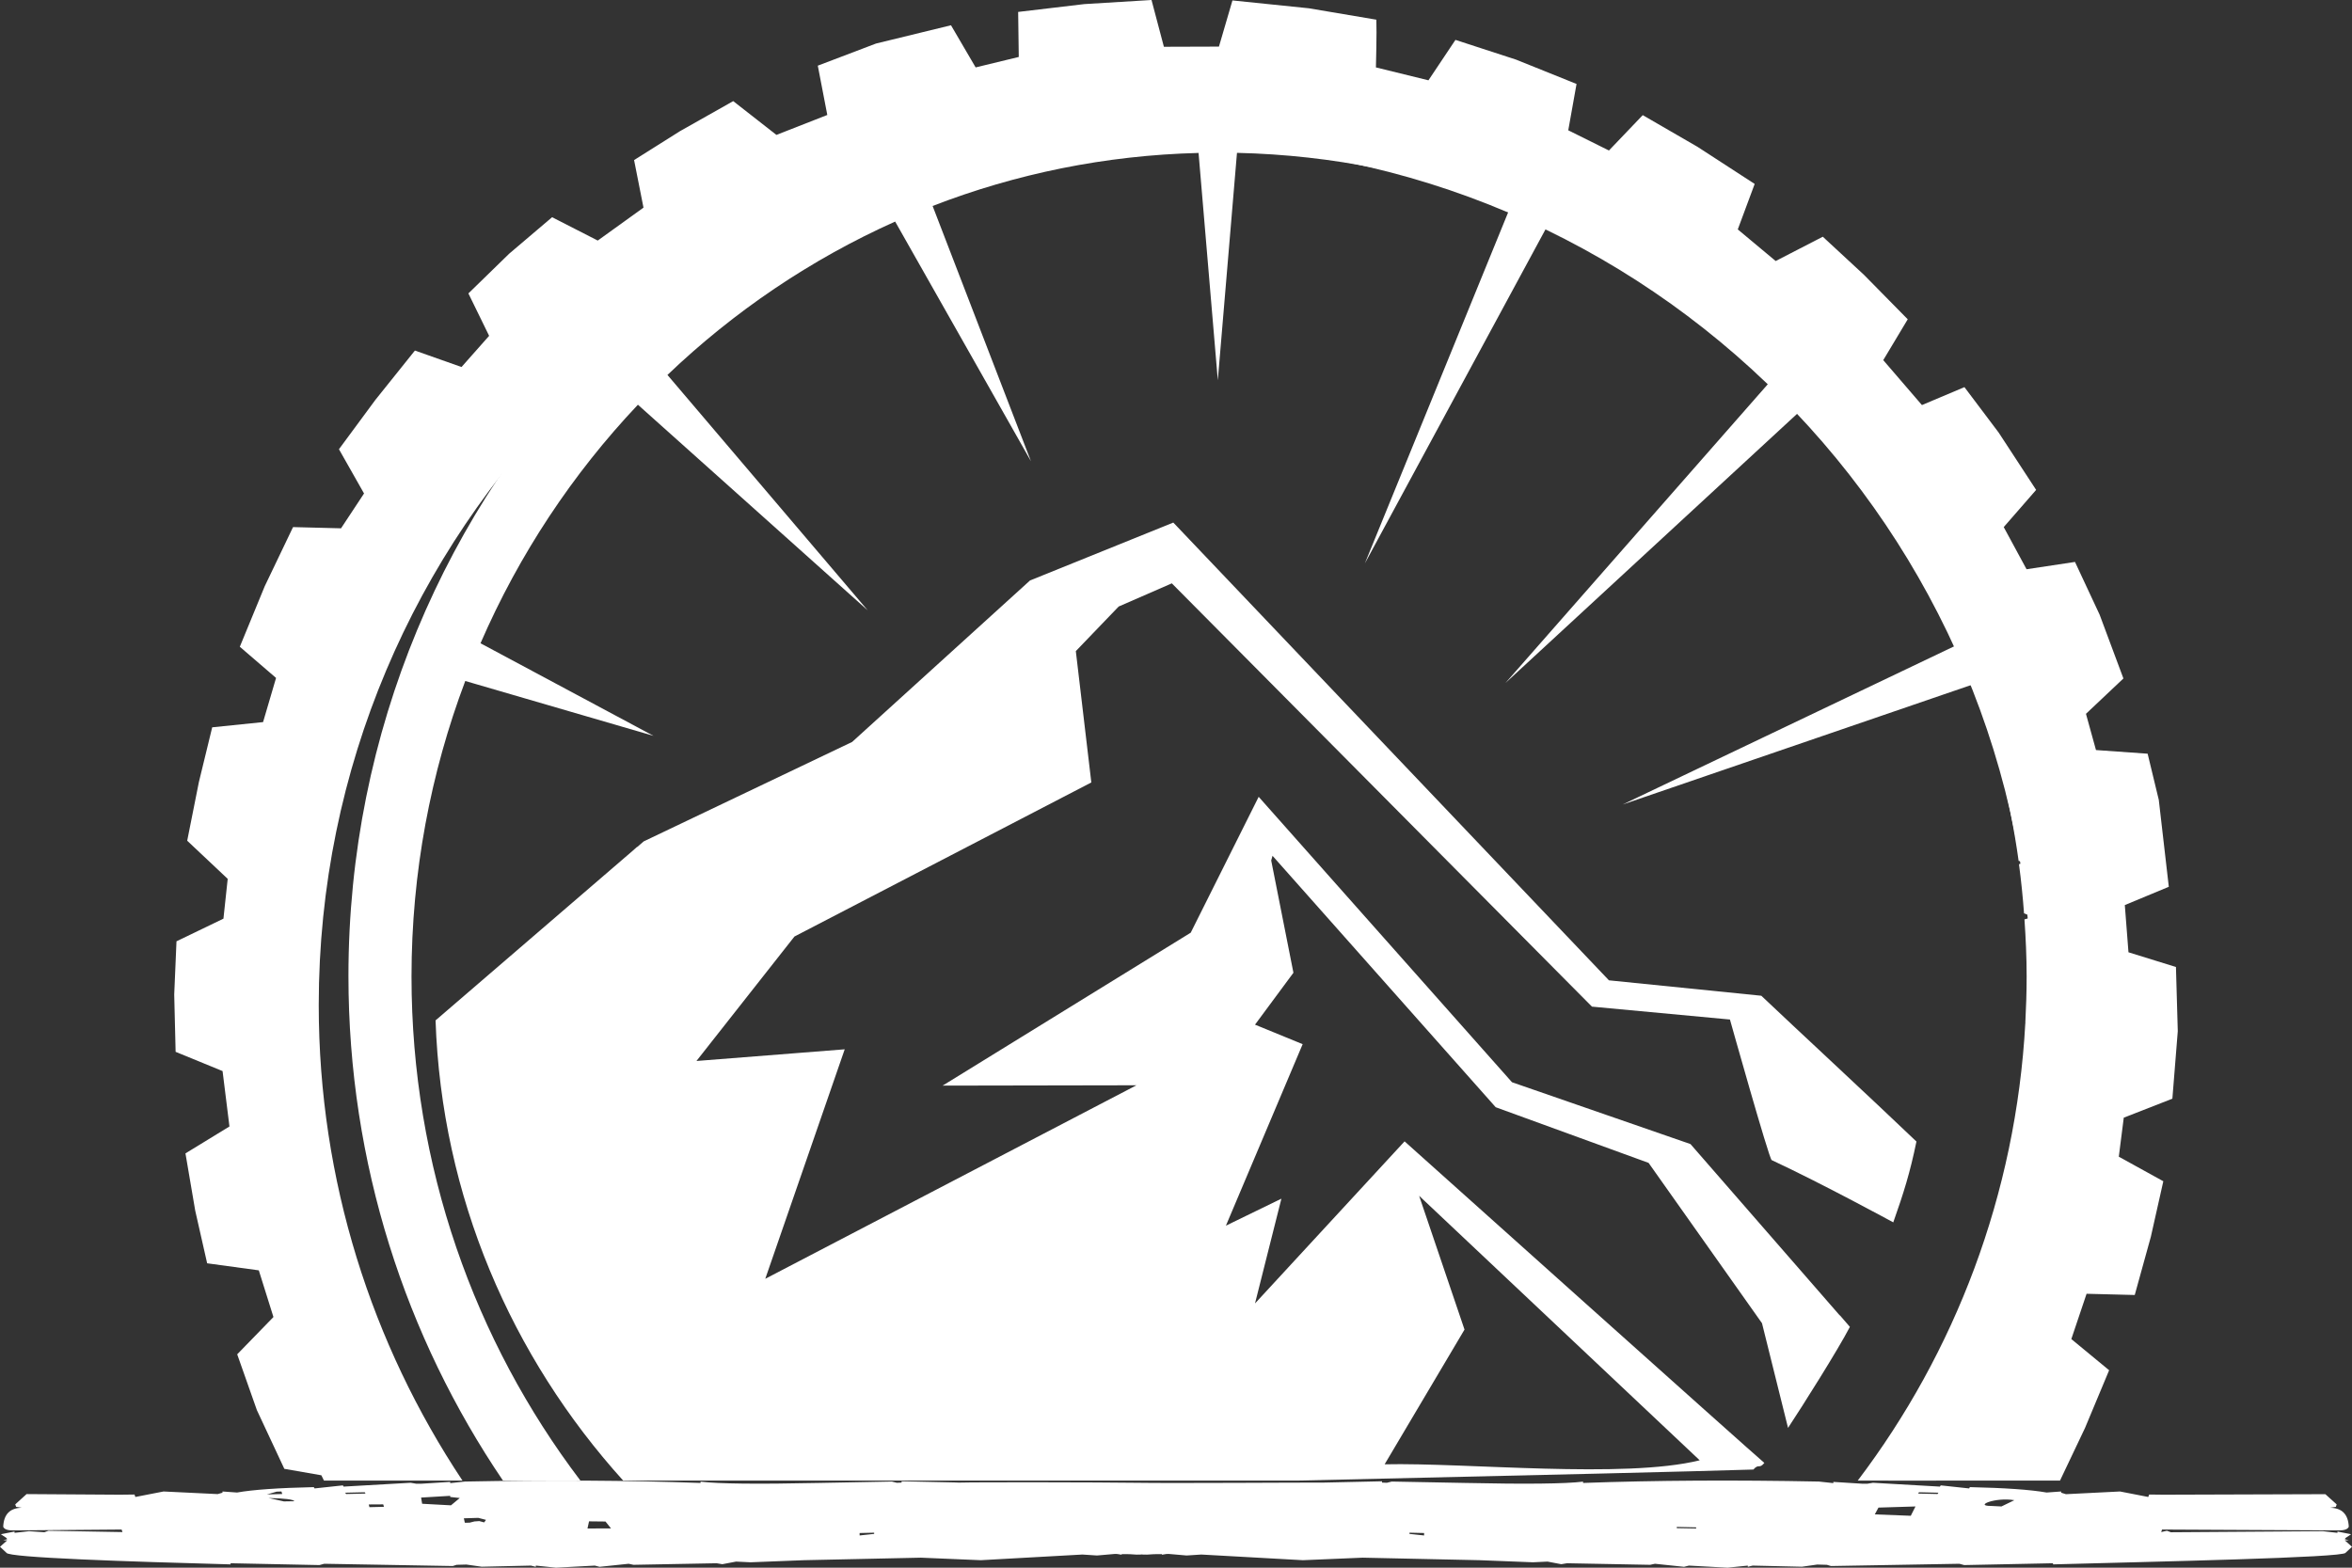
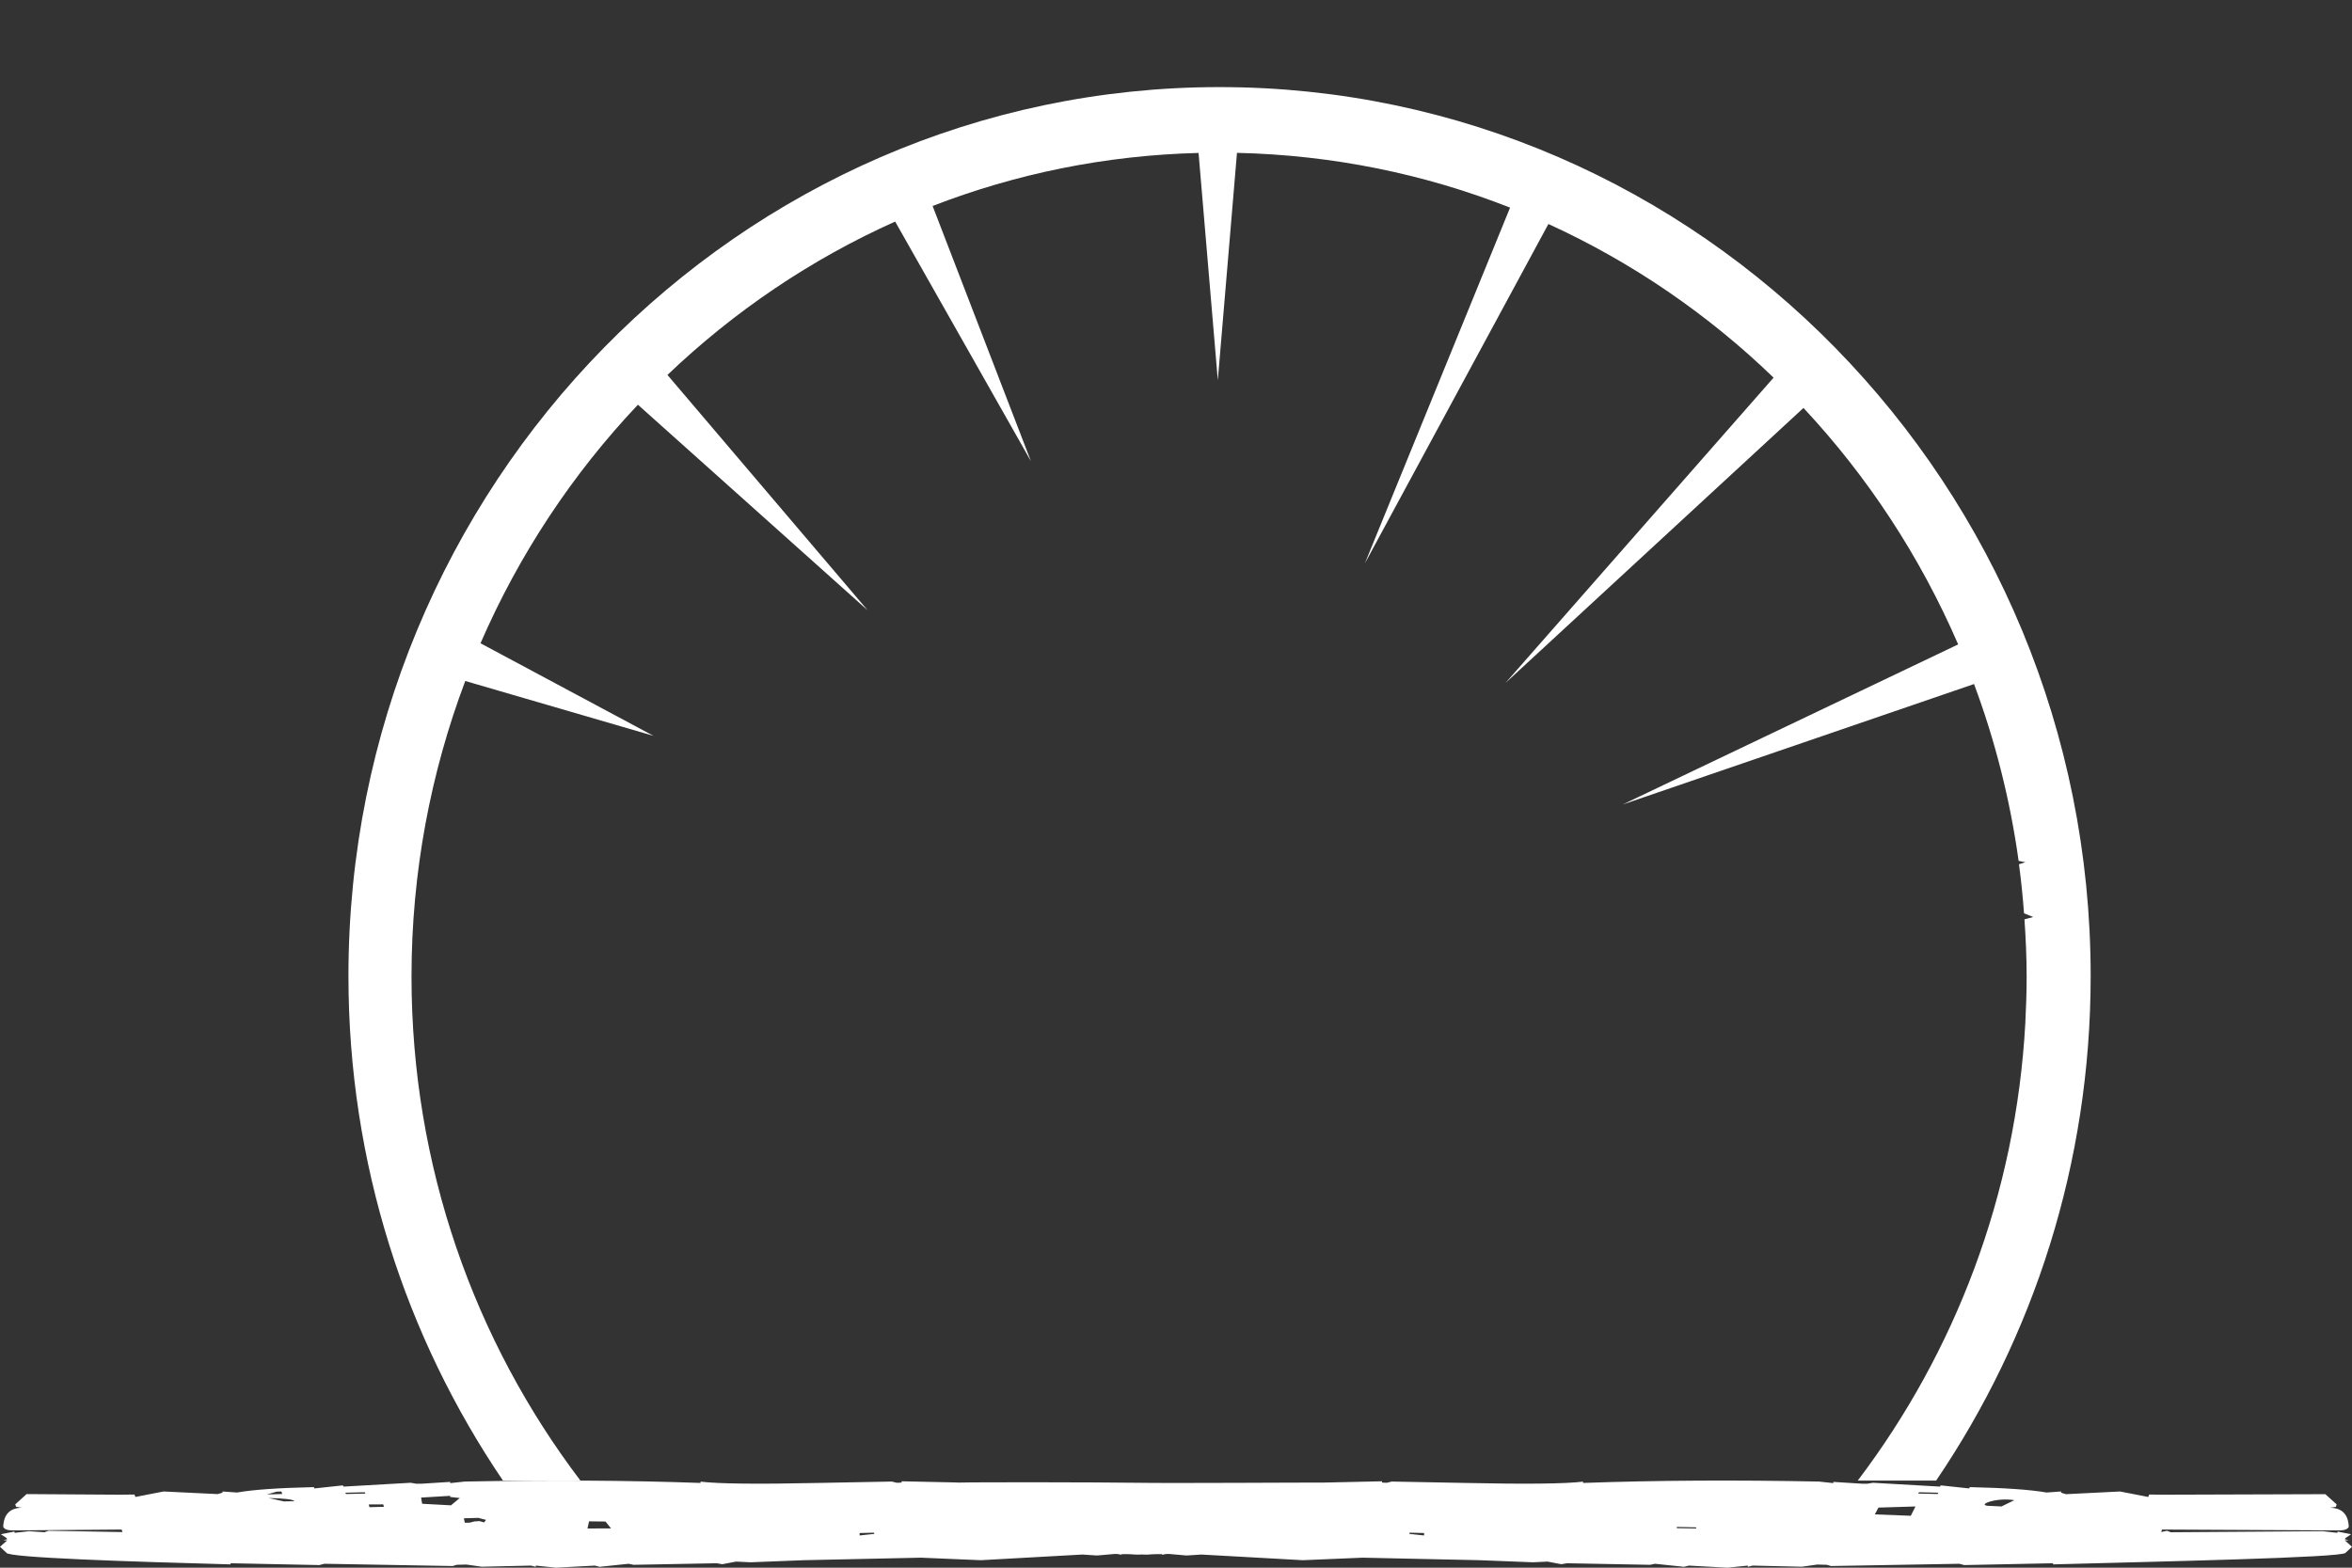
<svg xmlns="http://www.w3.org/2000/svg" width="27px" height="18px" viewBox="0 0 27 18" version="1.1">
  <rect x="0" y="0" width="27" height="18" fill="#333333" stroke="none" />
  <title>Group</title>
  <desc>Created with Sketch.</desc>
  <g id="HOME" stroke="none" stroke-width="1" fill="none" fill-rule="evenodd">
    <g id="Menu-Mobile" transform="translate(-22, -281)" fill="#FFFFFF">
      <g id="Group" transform="translate(22, 281)">
        <path d="M6.663,17 C5.449,15.4 4.724,13.393 4.724,11.212 C4.724,10.016 4.944,8.873 5.341,7.819 L7.502,8.449 L5.516,7.386 C5.959,6.365 6.574,5.439 7.323,4.647 L9.961,7.008 L7.662,4.305 C8.424,3.577 9.307,2.978 10.276,2.544 L11.835,5.296 L10.706,2.365 C11.658,1.996 12.686,1.783 13.759,1.756 L13.98,4.366 L14.2,1.755 C15.303,1.78 16.359,1.999 17.335,2.384 L15.668,6.469 L17.775,2.572 C18.734,3.01 19.607,3.609 20.36,4.336 L17.282,7.842 L20.703,4.684 C21.439,5.471 22.042,6.389 22.479,7.399 L18.628,9.237 L22.661,7.854 C22.902,8.5 23.075,9.18 23.173,9.885 L23.251,9.9 L23.177,9.923 C23.202,10.109 23.221,10.297 23.235,10.487 L23.34,10.529 L23.24,10.556 C23.255,10.773 23.265,10.992 23.265,11.212 C23.265,11.391 23.259,11.567 23.25,11.742 L23.254,11.744 L23.25,11.745 C23.142,13.719 22.44,15.531 21.326,17 L22.226,17 C23.343,15.353 24,13.358 24,11.207 C24,5.579 19.514,1 14,1 C8.486,1 4,5.579 4,11.207 C4,13.358 4.657,15.353 5.774,17 L6.663,17 Z" id="Fill-6" />
-         <path d="M2.555,12.298 L2.634,12.934 L2.129,13.243 L2.241,13.9 L2.378,14.505 L2.971,14.586 L3.139,15.122 L2.723,15.55 L2.949,16.191 L3.264,16.865 L3.689,16.939 L3.719,17 L5.309,17 C4.269,15.435 3.659,13.558 3.659,11.539 C3.659,6.094 8.07,1.664 13.493,1.664 C18.915,1.664 23.327,6.094 23.327,11.539 C23.327,13.558 22.718,15.435 21.678,17 L23.648,17 L23.935,16.396 L24.212,15.733 L23.778,15.375 L23.953,14.855 L24.506,14.869 L24.691,14.2 L24.834,13.563 L24.323,13.281 L24.38,12.833 L24.938,12.615 L25,11.84 L24.979,11.103 L24.434,10.934 L24.392,10.392 L24.897,10.182 L24.782,9.184 L24.654,8.654 L24.061,8.612 L23.946,8.196 L24.376,7.79 L24.103,7.058 L23.82,6.452 L23.264,6.536 L23.002,6.052 L23.374,5.625 L22.944,4.967 L22.551,4.445 L22.063,4.651 L21.619,4.135 L21.9,3.666 L21.397,3.155 L20.925,2.718 L20.384,2.997 L19.949,2.634 L20.143,2.112 L19.487,1.686 L18.858,1.322 L18.47,1.728 L18.003,1.496 L18.098,0.964 L17.405,0.685 L16.708,0.458 L16.398,0.922 L15.795,0.774 C15.795,0.774 15.806,0.369 15.8,0.226 L15.024,0.095 L14.148,0.005 L13.993,0.535 L13.361,0.537 L13.219,0 L12.448,0.047 L11.688,0.137 L11.695,0.654 L11.2,0.774 L10.917,0.29 L10.056,0.5 L9.388,0.754 L9.497,1.32 L8.913,1.549 L8.417,1.161 L7.806,1.506 L7.279,1.838 L7.387,2.384 L6.862,2.762 L6.338,2.494 L5.845,2.913 L5.377,3.369 L5.615,3.856 L5.298,4.214 L4.763,4.025 L4.308,4.593 L3.891,5.158 L4.179,5.666 L3.915,6.066 L3.364,6.052 L3.039,6.731 L2.753,7.426 L3.169,7.784 L3.02,8.291 L2.436,8.351 L2.283,8.98 L2.149,9.653 L2.614,10.091 L2.565,10.548 L2.026,10.808 L2,11.419 L2.016,12.077 L2.555,12.298 Z" id="Fill-8" />
-         <path d="M16.812,15.266 L16.291,13.73 L19.512,16.767 C18.642,16.982 16.833,16.792 15.895,16.813 L16.812,15.266 Z M14.901,17 C17.898,16.932 19.39,16.896 20.128,16.873 C20.192,16.8 20.193,16.872 20.254,16.797 C20.139,16.703 16.124,13.105 16.124,13.105 L14.407,14.966 L14.71,13.763 L14.073,14.073 L14.954,11.989 L14.407,11.765 L14.848,11.169 L14.593,9.88 L14.608,9.826 L17.17,12.713 L18.925,13.352 L20.227,15.193 L20.526,16.395 C20.69,16.147 21.099,15.499 21.236,15.235 L21.121,15.102 C21.121,15.103 21.12,15.103 21.12,15.104 L19.406,13.136 L17.357,12.426 L14.449,9.149 L13.669,10.709 L10.821,12.465 L13.046,12.461 L8.785,14.683 L9.697,12.048 L7.995,12.182 L9.12,10.753 L12.528,8.984 L12.35,7.476 L12.842,6.964 L13.452,6.698 L18.275,11.558 L19.859,11.706 C19.859,11.706 20.308,13.306 20.338,13.32 C20.931,13.597 21.734,14.035 21.734,14.035 C21.854,13.695 21.926,13.466 22,13.107 C21.494,12.623 20.559,11.756 20.219,11.433 L18.47,11.256 L13.469,6 L11.824,6.665 L9.782,8.519 L7.389,9.661 L7.315,9.725 L7.312,9.725 L7.26,9.771 L5,11.716 C5.069,13.739 5.872,15.581 7.154,17 L14.901,17 Z" id="Fill-10" />
        <path d="M22.976,17.297 L22.855,17.291 C22.659,17.291 22.904,17.188 23.124,17.225 L22.976,17.297 Z M22.242,17.154 L22.019,17.149 L22.029,17.134 L22.252,17.139 L22.242,17.154 Z M21.935,17.404 L21.522,17.388 L21.564,17.31 L21.989,17.297 L21.935,17.404 Z M19.471,17.55 L19.249,17.546 L19.249,17.532 L19.471,17.537 L19.471,17.55 Z M16.348,17.63 L16.18,17.612 L16.18,17.598 L16.348,17.602 L16.348,17.63 Z M10.035,17.612 L9.868,17.63 L9.868,17.602 L10.035,17.598 L10.035,17.612 Z M7.014,17.549 L6.744,17.55 L6.762,17.468 L6.951,17.47 L7.014,17.549 Z M5.558,17.48 L5.502,17.465 L5.446,17.469 L5.391,17.483 L5.336,17.484 L5.325,17.433 L5.491,17.428 L5.579,17.451 L5.558,17.48 Z M5.177,17.284 L4.846,17.266 L4.834,17.195 L5.168,17.175 L5.168,17.188 L5.278,17.2 L5.177,17.284 Z M4.241,17.305 L4.233,17.274 L4.399,17.273 L4.408,17.301 L4.241,17.305 Z M3.973,17.154 L3.963,17.139 L4.187,17.134 L4.196,17.149 L3.973,17.154 Z M3.259,17.239 L3.083,17.2 C3.269,17.204 3.367,17.216 3.38,17.237 L3.259,17.239 Z M3.176,17.127 L3.231,17.125 L3.24,17.154 L3.064,17.159 L3.176,17.127 Z M26.917,17.686 L26.963,17.686 L26.917,17.672 L26.926,17.659 L26.99,17.616 L26.833,17.585 L26.833,17.6 L26.666,17.581 L24.921,17.593 L24.875,17.576 L24.81,17.591 L24.819,17.562 L26.842,17.572 C26.91,17.573 26.95,17.56 26.963,17.53 C26.957,17.387 26.885,17.315 26.75,17.312 L26.815,17.301 L26.824,17.273 L26.694,17.156 L24.838,17.162 L24.672,17.16 L24.661,17.188 L24.337,17.125 L23.716,17.156 L23.661,17.139 L23.661,17.125 L23.494,17.137 C23.308,17.104 23.015,17.084 22.613,17.075 L22.605,17.09 L22.279,17.055 L22.269,17.069 L21.501,17.025 L21.436,17.036 L21.38,17.036 L21.046,17.015 L21.046,17.029 L20.88,17.011 C19.91,16.992 19.007,16.997 18.173,17.027 L18.173,17.012 C17.969,17.037 17.519,17.042 16.82,17.027 L15.977,17.011 L15.921,17.025 L15.865,17.023 L15.865,17.008 L15.188,17.023 C15.031,17.021 13.461,17.032 13.045,17.025 C12.628,17.019 11.197,17.017 11.008,17.023 C10.989,17.023 10.972,17.021 10.955,17.021 L10.35,17.008 L10.35,17.023 L10.295,17.025 L10.238,17.011 L9.395,17.027 C8.697,17.042 8.246,17.037 8.042,17.012 L8.042,17.027 C7.208,16.997 6.305,16.992 5.336,17.011 L5.168,17.029 L5.168,17.015 L4.835,17.036 L4.779,17.036 L4.714,17.025 L3.945,17.069 L3.936,17.055 L3.611,17.09 L3.602,17.075 C3.2,17.084 2.907,17.104 2.721,17.137 L2.554,17.125 L2.554,17.139 L2.499,17.155 L1.878,17.125 L1.554,17.188 L1.544,17.16 L1.377,17.162 L0.305,17.155 L0.175,17.273 L0.185,17.301 L0.249,17.312 C0.114,17.315 0.043,17.387 0.037,17.53 C0.049,17.56 0.089,17.573 0.157,17.572 L1.396,17.562 L1.406,17.591 L0.556,17.576 L0.509,17.593 L0.334,17.581 L0.167,17.6 L0.167,17.585 L0.01,17.616 L0.074,17.659 L0.083,17.672 L0.037,17.686 L0.083,17.686 L0,17.76 L0.074,17.829 C0.093,17.885 1.473,17.93 2.647,17.962 L2.647,17.949 L3.667,17.97 L3.722,17.955 L5.197,17.981 L5.242,17.967 L5.354,17.964 L5.53,17.989 L6.095,17.976 L6.151,17.99 L6.151,17.976 L6.383,18 L6.772,17.979 L6.828,17.976 L6.883,17.99 L7.217,17.955 L7.272,17.967 L8.227,17.949 L8.292,17.96 L8.45,17.93 L8.616,17.938 L9.227,17.914 L10.572,17.885 L11.259,17.914 L12.426,17.849 L12.593,17.86 L12.8,17.842 C12.808,17.842 12.817,17.843 12.827,17.843 L12.88,17.852 L12.874,17.844 L12.969,17.845 L13.047,17.85 L13.102,17.849 L13.108,17.847 L13.112,17.849 L13.168,17.85 L13.246,17.845 L13.341,17.844 L13.335,17.852 L13.388,17.843 C13.397,17.843 13.406,17.842 13.415,17.842 L13.622,17.86 L13.79,17.849 L14.957,17.914 L15.643,17.885 L16.987,17.914 L17.598,17.938 L17.765,17.93 L17.923,17.96 L17.988,17.949 L18.943,17.967 L18.998,17.955 L19.332,17.99 L19.388,17.976 L19.443,17.979 L19.832,18 L20.064,17.976 L20.064,17.99 L20.12,17.976 L20.685,17.989 L20.861,17.964 L20.972,17.967 L21.019,17.981 L22.493,17.955 L22.548,17.97 L23.568,17.949 L23.568,17.962 C24.741,17.93 26.907,17.885 26.926,17.829 L27,17.76 L26.917,17.686 Z" id="Fill-28" />
      </g>
    </g>
  </g>
</svg>